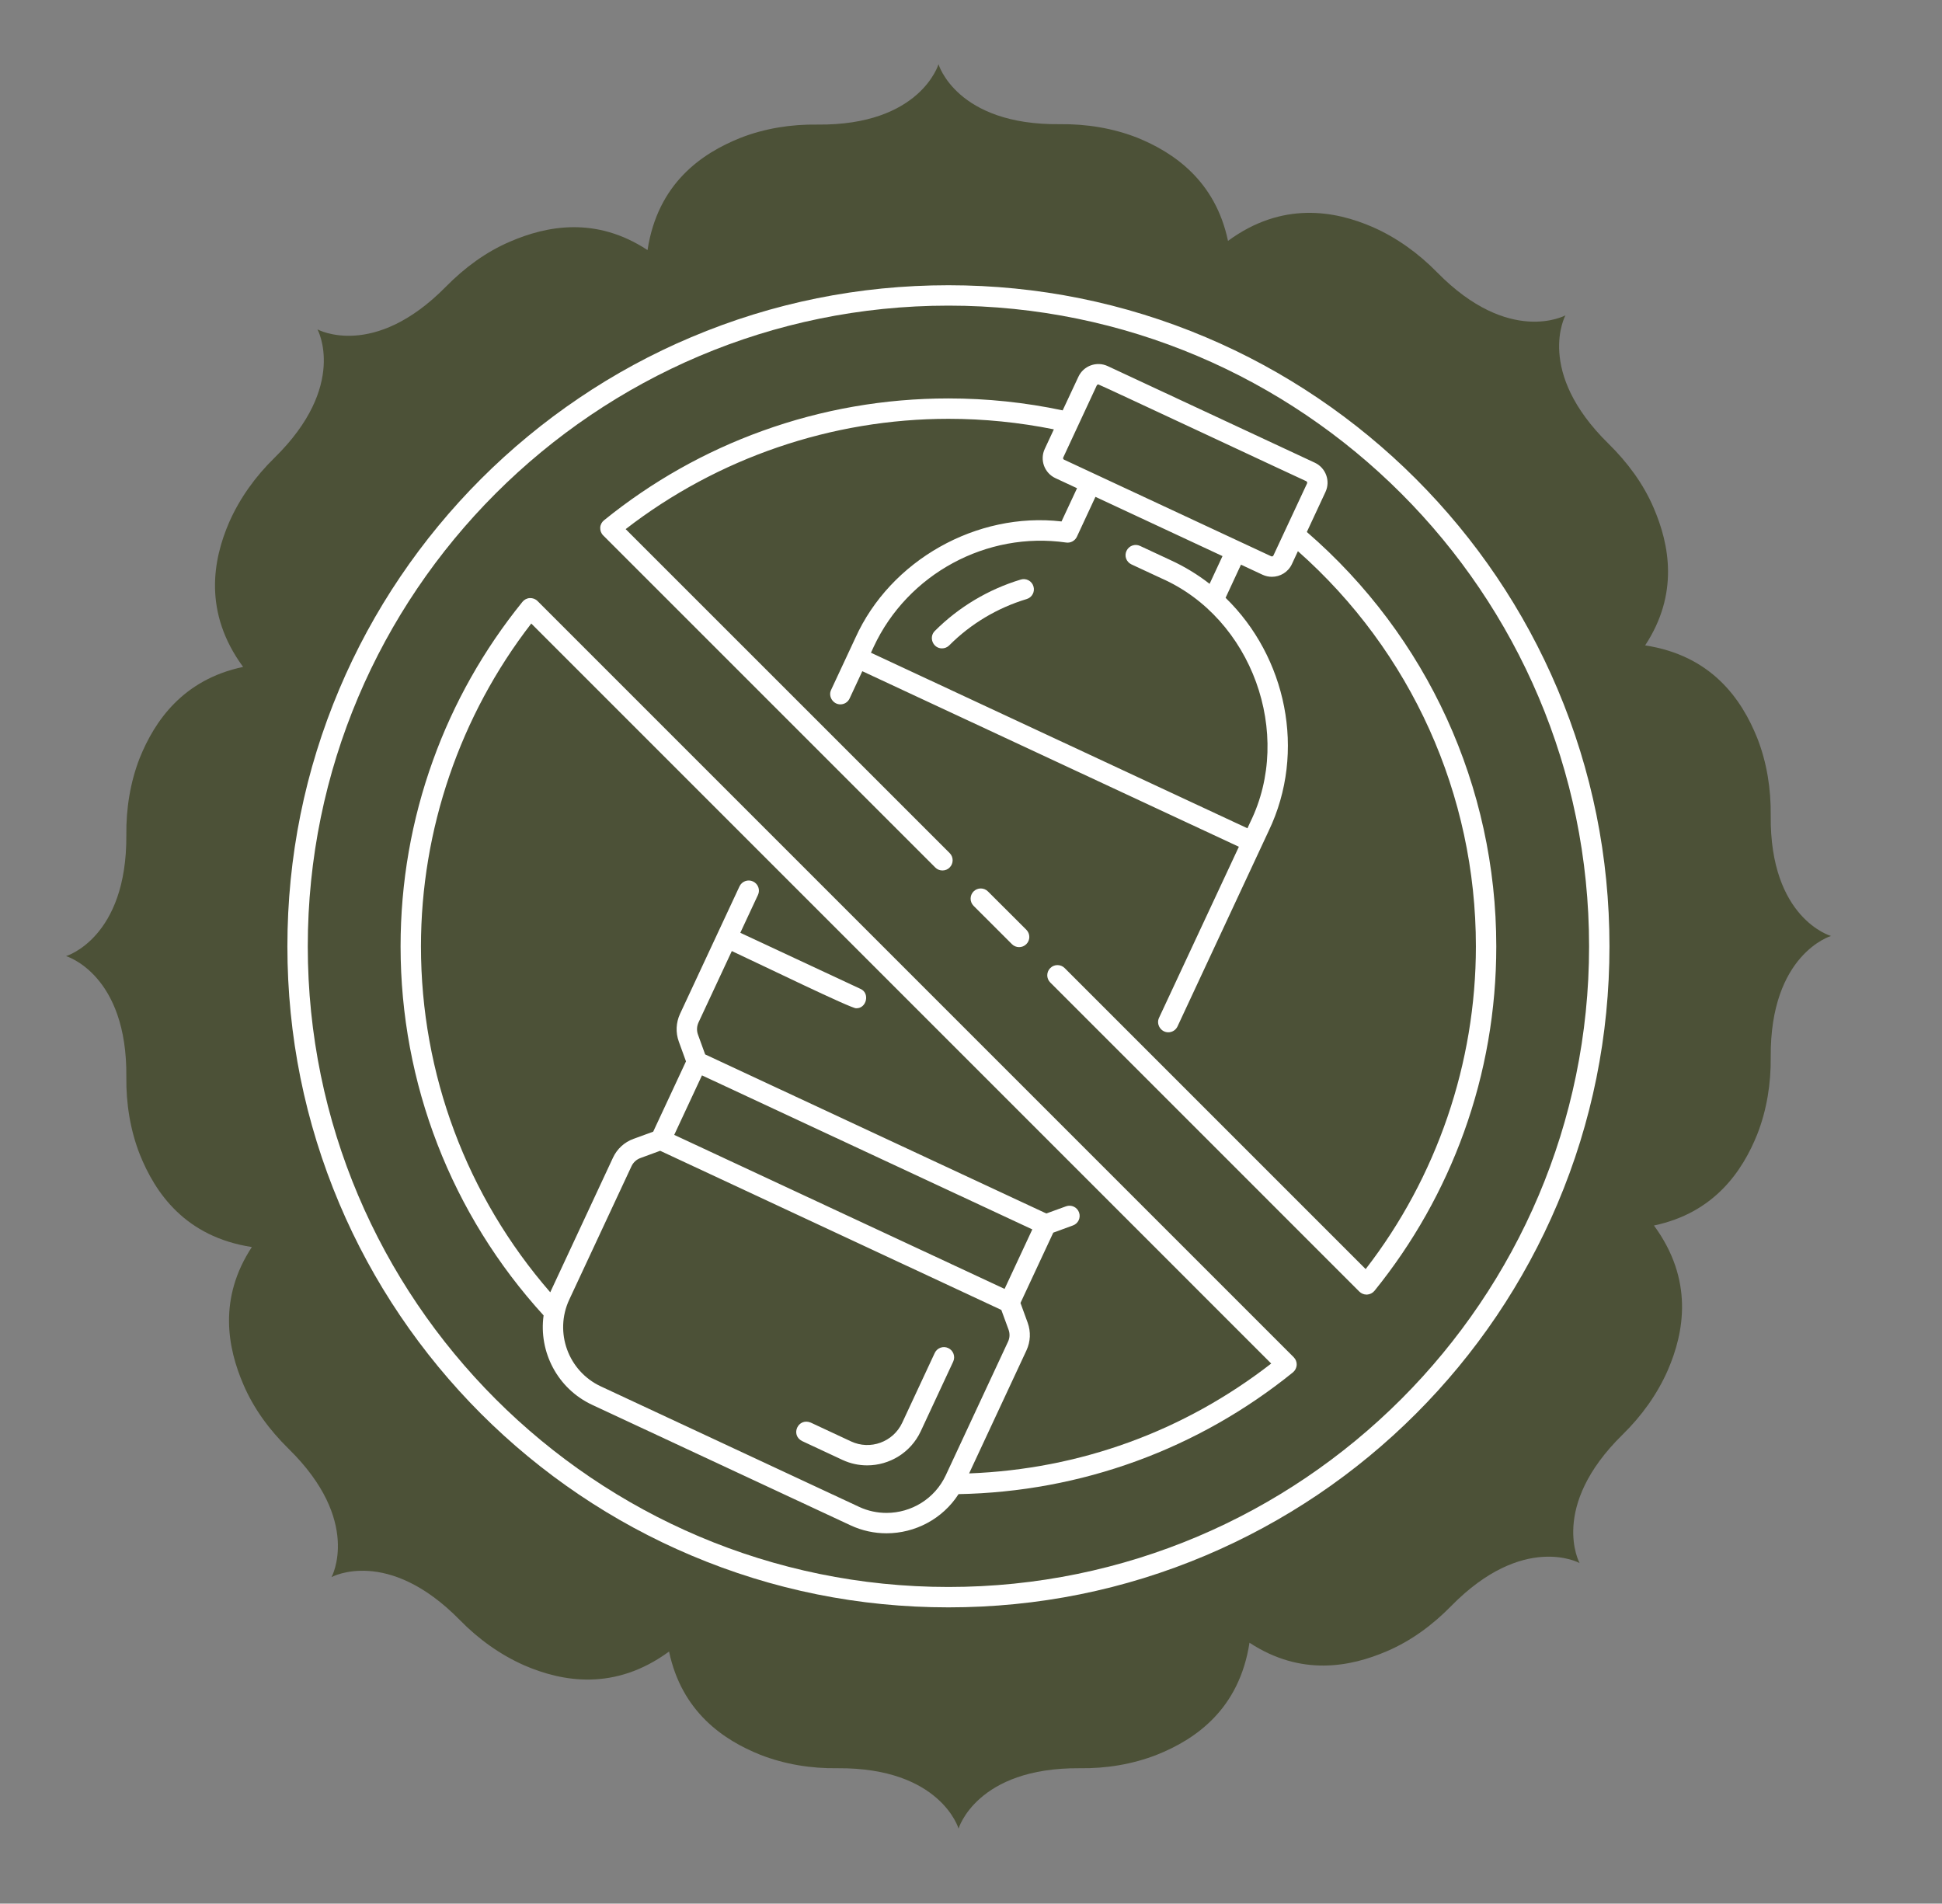
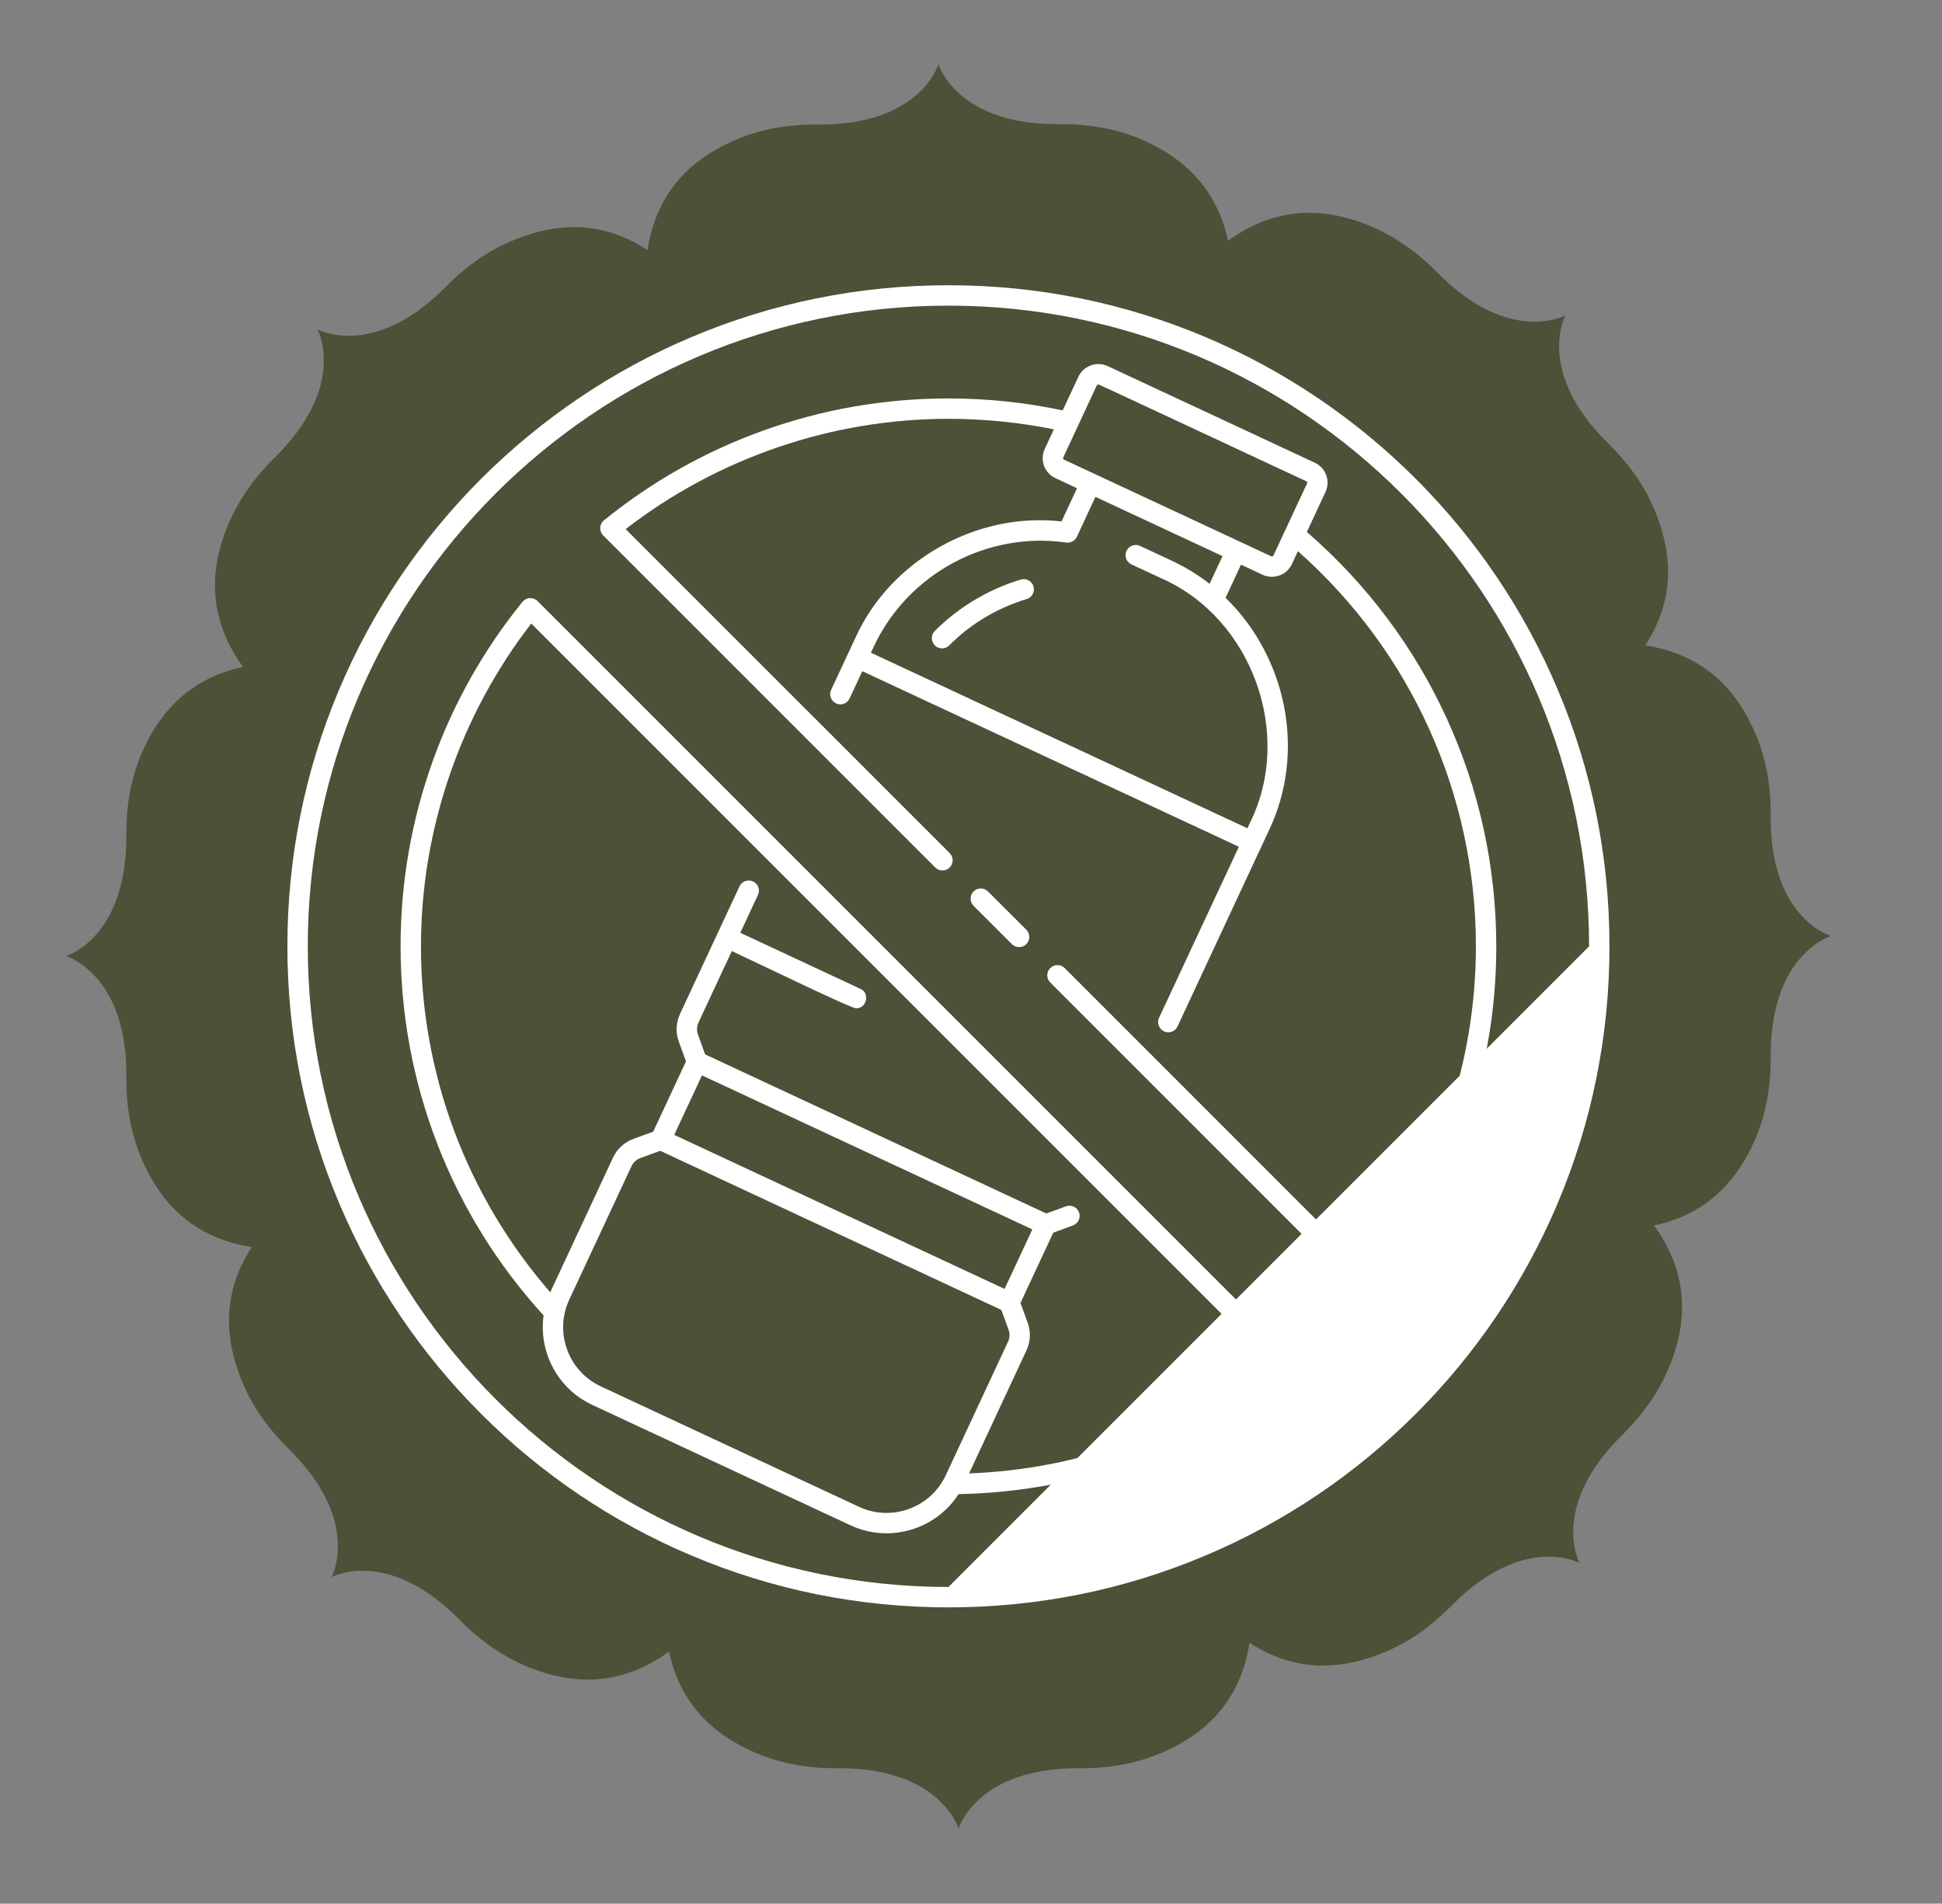
<svg xmlns="http://www.w3.org/2000/svg" height="116.352" width="118.699" style="max-height: 500px" zoomAndPan="magnify" viewBox="454.024 230.156 118.699 116.352" preserveAspectRatio="xMidYMid meet" version="1.0">
  <rect x="454.024" y="230.156" width="118.699" height="116.352" fill="#808080" stroke="none" />
  <defs>
    <clipPath id="2dbc3df9cd">
      <path d="M 458.062 234.062 L 566 234.062 L 566 342 L 458.062 342 Z M 458.062 234.062" clip-rule="nonzero" />
    </clipPath>
    <clipPath id="6f5251f562">
      <path d="M 471.59 247.59 L 552.551 247.59 L 552.551 328.551 L 471.59 328.551 Z M 471.59 247.59" clip-rule="nonzero" />
    </clipPath>
  </defs>
  <g clip-path="url(#2dbc3df9cd)">
    <path fill="#4c5137" d="M 562.254 279.992 C 562.273 278.375 562.016 276.758 561.434 275.273 C 560.484 272.902 558.652 270.227 554.578 269.602 C 556.648 266.457 556.066 263.438 555.098 261.195 C 554.473 259.73 553.5 258.418 552.336 257.273 C 547.832 252.855 549.707 249.43 549.707 249.43 C 549.707 249.43 546.281 251.305 541.863 246.801 C 540.719 245.637 539.406 244.688 537.938 244.039 C 535.613 243.027 532.398 242.445 529.082 244.879 C 528.305 241.195 525.762 239.473 523.52 238.566 C 522.031 237.984 520.418 237.727 518.801 237.746 C 512.484 237.812 511.387 234.082 511.387 234.082 C 511.387 234.082 510.285 237.832 503.992 237.77 C 502.375 237.746 500.758 238.004 499.273 238.586 C 496.902 239.535 494.227 241.367 493.602 245.441 C 490.457 243.371 487.438 243.953 485.195 244.926 C 483.73 245.551 482.418 246.52 481.273 247.684 C 476.855 252.168 473.43 250.289 473.43 250.289 C 473.43 250.289 475.305 253.719 470.801 258.137 C 469.637 259.277 468.688 260.594 468.039 262.059 C 467.027 264.387 466.445 267.598 468.883 270.918 C 465.195 271.695 463.473 274.238 462.566 276.48 C 461.984 277.965 461.727 279.582 461.746 281.199 C 461.789 287.492 458.062 288.594 458.062 288.594 C 458.062 288.594 461.812 289.691 461.746 295.984 C 461.727 297.602 461.984 299.219 462.566 300.707 C 463.516 303.078 465.348 305.75 469.418 306.375 C 467.352 309.52 467.934 312.539 468.902 314.781 C 469.527 316.246 470.496 317.559 471.66 318.703 C 476.168 323.121 474.289 326.547 474.289 326.547 C 474.289 326.547 477.719 324.672 482.137 329.18 C 483.277 330.344 484.594 331.289 486.059 331.938 C 488.387 332.949 491.598 333.531 494.918 331.098 C 495.695 334.781 498.238 336.508 500.5 337.41 C 501.988 337.992 503.605 338.254 505.219 338.23 C 511.516 338.188 512.613 341.918 512.613 341.918 C 512.613 341.918 513.711 338.188 520.008 338.23 C 521.625 338.254 523.238 337.992 524.727 337.41 C 527.098 336.465 529.77 334.633 530.395 330.559 C 533.543 332.625 536.559 332.043 538.801 331.074 C 540.266 330.449 541.582 329.48 542.723 328.316 C 547.145 323.812 550.57 325.688 550.57 325.688 C 550.57 325.688 548.695 322.258 553.199 317.84 C 554.363 316.699 555.312 315.383 555.957 313.918 C 556.973 311.59 557.555 308.379 555.117 305.059 C 558.805 304.285 560.527 301.738 561.434 299.477 C 562.016 297.988 562.273 296.371 562.254 294.758 C 562.211 288.461 565.938 287.363 565.938 287.363 C 565.938 287.363 562.188 286.309 562.254 279.992 Z M 562.254 279.992" fill-opacity="1" fill-rule="nonzero" />
  </g>
  <path fill="#ffffff" d="M 516.754 287.863 C 517 287.621 517 287.227 516.754 286.98 L 514.41 284.641 C 514.168 284.398 513.773 284.398 513.531 284.641 C 513.289 284.883 513.289 285.277 513.531 285.52 L 515.875 287.863 C 516.117 288.105 516.512 288.105 516.754 287.863 Z M 516.754 287.863" fill-opacity="1" fill-rule="nonzero" />
  <path fill="#ffffff" d="M 486.879 266.891 C 486.754 266.766 486.582 266.703 486.406 266.711 C 486.23 266.719 486.066 266.805 485.957 266.941 C 483.594 269.859 481.754 273.117 480.488 276.633 C 479.176 280.27 478.508 284.094 478.508 287.996 C 478.508 296.375 481.609 304.375 487.25 310.555 C 486.941 312.77 488.09 315.027 490.219 316.02 L 506.008 323.383 C 506.719 323.715 507.469 323.871 508.211 323.871 C 509.953 323.871 511.637 322.996 512.613 321.477 C 516.344 321.406 519.996 320.73 523.477 319.461 C 526.945 318.195 530.168 316.367 533.051 314.035 C 533.188 313.922 533.27 313.758 533.281 313.582 C 533.289 313.406 533.223 313.234 533.098 313.109 Z M 511.832 320.324 C 511.156 321.773 509.715 322.625 508.211 322.625 C 507.648 322.625 507.074 322.508 506.531 322.254 L 490.746 314.891 C 488.754 313.961 487.891 311.586 488.816 309.594 L 492.621 301.438 C 492.73 301.203 492.93 301.02 493.172 300.934 L 494.375 300.492 L 515.227 310.219 L 515.668 311.422 C 515.758 311.668 515.746 311.934 515.633 312.168 Z M 496.93 295.883 L 517.121 305.297 L 515.426 308.934 L 495.234 299.52 Z M 513.258 320.211 L 516.762 312.695 C 517.012 312.156 517.039 311.555 516.836 310.996 C 516.836 310.996 516.547 310.203 516.398 309.793 L 518.402 305.496 L 519.605 305.055 C 519.93 304.938 520.094 304.582 519.977 304.258 C 519.859 303.934 519.504 303.77 519.18 303.887 L 517.977 304.324 L 497.125 294.602 L 496.688 293.398 C 496.598 293.152 496.609 292.887 496.719 292.648 L 498.754 288.285 C 500.574 289.133 506.09 291.816 506.352 291.781 C 506.992 291.805 507.215 290.848 506.613 290.594 L 499.273 287.168 L 500.352 284.855 C 500.5 284.547 500.363 284.176 500.051 284.031 C 499.738 283.883 499.371 284.02 499.223 284.332 L 495.59 292.121 C 495.34 292.66 495.312 293.266 495.516 293.824 L 495.953 295.027 L 493.949 299.324 L 492.746 299.762 C 492.188 299.965 491.742 300.375 491.492 300.91 L 487.691 309.066 C 487.68 309.09 487.668 309.117 487.656 309.141 C 482.555 303.273 479.754 295.805 479.754 287.996 C 479.754 280.867 482.145 273.887 486.496 268.266 L 531.723 313.496 C 526.375 317.645 520.023 319.953 513.258 320.211 Z M 513.258 320.211" fill-opacity="1" fill-rule="nonzero" />
  <path fill="#ffffff" d="M 533.902 262.668 L 535.039 260.227 C 535.355 259.555 535.062 258.754 534.391 258.438 C 534.391 258.438 521.727 252.531 521.727 252.531 C 521.051 252.219 520.25 252.512 519.938 253.184 L 518.977 255.238 C 516.695 254.754 514.348 254.508 511.996 254.508 C 508.094 254.508 504.27 255.176 500.633 256.488 C 497.117 257.754 493.859 259.594 490.941 261.957 C 490.805 262.066 490.719 262.23 490.711 262.406 C 490.703 262.582 490.766 262.754 490.891 262.879 L 511.188 283.176 C 511.309 283.301 511.469 283.359 511.629 283.359 C 511.789 283.359 511.949 283.301 512.07 283.176 C 512.312 282.934 512.312 282.539 512.07 282.297 L 492.266 262.496 C 497.887 258.145 504.863 255.754 511.996 255.754 C 514.164 255.754 516.328 255.973 518.438 256.398 L 517.883 257.59 C 517.73 257.914 517.715 258.281 517.836 258.621 C 517.961 258.957 518.207 259.227 518.531 259.379 L 519.855 259.996 L 518.906 262.027 C 513.734 261.426 508.441 264.395 506.301 269.156 C 506.301 269.156 504.824 272.32 504.824 272.32 C 504.629 272.723 504.945 273.211 505.391 273.207 C 505.625 273.207 505.848 273.074 505.953 272.848 L 506.73 271.18 L 529.746 281.91 C 528.25 285.117 524.867 292.363 524.867 292.363 C 524.672 292.77 524.988 293.254 525.434 293.25 C 525.668 293.25 525.891 293.117 525.996 292.891 C 525.996 292.891 531.57 280.938 531.57 280.938 C 533.895 276.09 532.633 270.289 528.934 266.695 L 529.875 264.668 L 531.195 265.285 C 531.379 265.371 531.574 265.41 531.766 265.41 C 532.273 265.41 532.758 265.125 532.988 264.633 L 533.355 263.844 C 540.281 269.973 544.234 278.727 544.234 287.996 C 544.234 295.125 541.848 302.102 537.496 307.723 L 519.098 289.324 C 518.855 289.082 518.461 289.082 518.219 289.324 C 517.973 289.57 517.973 289.961 518.219 290.207 L 537.109 309.098 C 537.227 309.215 537.387 309.281 537.551 309.281 C 537.562 309.281 537.57 309.281 537.582 309.281 C 537.758 309.27 537.922 309.188 538.035 309.051 C 540.395 306.133 542.234 302.871 543.504 299.355 C 544.816 295.719 545.48 291.898 545.48 287.996 C 545.48 278.246 541.266 269.043 533.902 262.672 Z M 527.957 265.84 C 527.223 265.27 526.418 264.777 525.543 264.379 L 523.707 263.523 C 523.395 263.375 523.023 263.512 522.879 263.824 C 522.73 264.137 522.867 264.504 523.18 264.652 C 523.18 264.652 525.02 265.508 525.02 265.508 C 530.535 267.941 533.102 275 530.441 280.41 C 530.441 280.41 530.379 280.543 530.27 280.781 L 507.258 270.051 L 507.43 269.68 C 509.504 265.234 514.34 262.617 519.191 263.316 C 519.461 263.355 519.727 263.211 519.844 262.965 L 520.98 260.523 L 528.746 264.145 Z M 531.723 264.156 L 519.059 258.25 C 519.027 258.234 519.012 258.211 519.008 258.195 C 519 258.176 518.996 258.148 519.012 258.117 L 521.062 253.711 C 521.082 253.676 521.117 253.652 521.156 253.652 C 521.203 253.645 533.82 259.559 533.863 259.566 C 533.914 259.59 533.938 259.652 533.914 259.703 L 531.859 264.105 C 531.836 264.156 531.773 264.18 531.723 264.156 Z M 531.723 264.156" fill-opacity="1" fill-rule="nonzero" />
  <g clip-path="url(#6f5251f562)">
-     <path fill="#ffffff" d="M 549.223 272.27 C 548.211 269.875 546.957 267.562 545.5 265.406 C 544.055 263.266 542.395 261.254 540.566 259.426 C 538.738 257.598 536.727 255.938 534.586 254.492 C 532.426 253.031 530.117 251.777 527.723 250.766 C 522.742 248.66 517.449 247.59 511.996 247.59 C 506.539 247.59 501.25 248.66 496.27 250.766 C 493.875 251.777 491.562 253.031 489.406 254.492 C 487.266 255.938 485.254 257.598 483.426 259.426 C 481.598 261.254 479.938 263.266 478.492 265.406 C 477.031 267.566 475.777 269.875 474.766 272.27 C 472.66 277.25 471.59 282.539 471.59 287.996 C 471.59 293.449 472.66 298.742 474.766 303.723 C 475.777 306.117 477.031 308.426 478.492 310.586 C 479.938 312.727 481.598 314.738 483.426 316.566 C 485.254 318.395 487.266 320.055 489.406 321.5 C 491.562 322.957 493.875 324.211 496.27 325.223 C 501.25 327.332 506.539 328.398 511.996 328.398 C 517.449 328.398 522.742 327.332 527.723 325.223 C 530.117 324.211 532.426 322.957 534.586 321.5 C 536.727 320.055 538.738 318.395 540.566 316.566 C 542.395 314.738 544.055 312.727 545.5 310.586 C 546.957 308.426 548.211 306.117 549.223 303.723 C 551.332 298.742 552.398 293.449 552.398 287.996 C 552.398 282.539 551.332 277.25 549.223 272.27 Z M 511.996 327.152 C 490.402 327.152 472.836 309.586 472.836 287.996 C 472.836 266.402 490.402 248.836 511.996 248.836 C 533.586 248.836 551.152 266.402 551.152 287.996 C 551.152 309.586 533.586 327.152 511.996 327.152 Z M 511.996 327.152" fill-opacity="1" fill-rule="nonzero" />
+     <path fill="#ffffff" d="M 549.223 272.27 C 548.211 269.875 546.957 267.562 545.5 265.406 C 544.055 263.266 542.395 261.254 540.566 259.426 C 538.738 257.598 536.727 255.938 534.586 254.492 C 532.426 253.031 530.117 251.777 527.723 250.766 C 522.742 248.66 517.449 247.59 511.996 247.59 C 506.539 247.59 501.25 248.66 496.27 250.766 C 493.875 251.777 491.562 253.031 489.406 254.492 C 487.266 255.938 485.254 257.598 483.426 259.426 C 481.598 261.254 479.938 263.266 478.492 265.406 C 477.031 267.566 475.777 269.875 474.766 272.27 C 472.66 277.25 471.59 282.539 471.59 287.996 C 471.59 293.449 472.66 298.742 474.766 303.723 C 475.777 306.117 477.031 308.426 478.492 310.586 C 479.938 312.727 481.598 314.738 483.426 316.566 C 485.254 318.395 487.266 320.055 489.406 321.5 C 491.562 322.957 493.875 324.211 496.27 325.223 C 501.25 327.332 506.539 328.398 511.996 328.398 C 517.449 328.398 522.742 327.332 527.723 325.223 C 530.117 324.211 532.426 322.957 534.586 321.5 C 536.727 320.055 538.738 318.395 540.566 316.566 C 542.395 314.738 544.055 312.727 545.5 310.586 C 546.957 308.426 548.211 306.117 549.223 303.723 C 551.332 298.742 552.398 293.449 552.398 287.996 C 552.398 282.539 551.332 277.25 549.223 272.27 Z M 511.996 327.152 C 490.402 327.152 472.836 309.586 472.836 287.996 C 472.836 266.402 490.402 248.836 511.996 248.836 C 533.586 248.836 551.152 266.402 551.152 287.996 Z M 511.996 327.152" fill-opacity="1" fill-rule="nonzero" />
  </g>
-   <path fill="#ffffff" d="M 511.984 312.551 C 511.672 312.402 511.301 312.539 511.156 312.852 L 509.168 317.117 C 508.617 318.293 507.215 318.805 506.039 318.254 L 503.578 317.105 C 502.812 316.789 502.316 317.859 503.051 318.234 L 505.512 319.383 C 506.004 319.613 506.52 319.719 507.027 319.719 C 508.383 319.719 509.684 318.949 510.297 317.645 L 512.285 313.379 C 512.43 313.066 512.293 312.695 511.984 312.551 Z M 511.984 312.551" fill-opacity="1" fill-rule="nonzero" />
  <path fill="#ffffff" d="M 516.418 265.578 C 514.434 266.176 512.617 267.262 511.16 268.723 C 510.77 269.113 511.059 269.789 511.602 269.785 C 511.762 269.785 511.922 269.723 512.043 269.602 C 513.352 268.285 514.988 267.309 516.777 266.77 C 517.105 266.672 517.293 266.324 517.191 265.996 C 517.094 265.664 516.746 265.48 516.418 265.578 Z M 516.418 265.578" fill-opacity="1" fill-rule="nonzero" />
</svg>